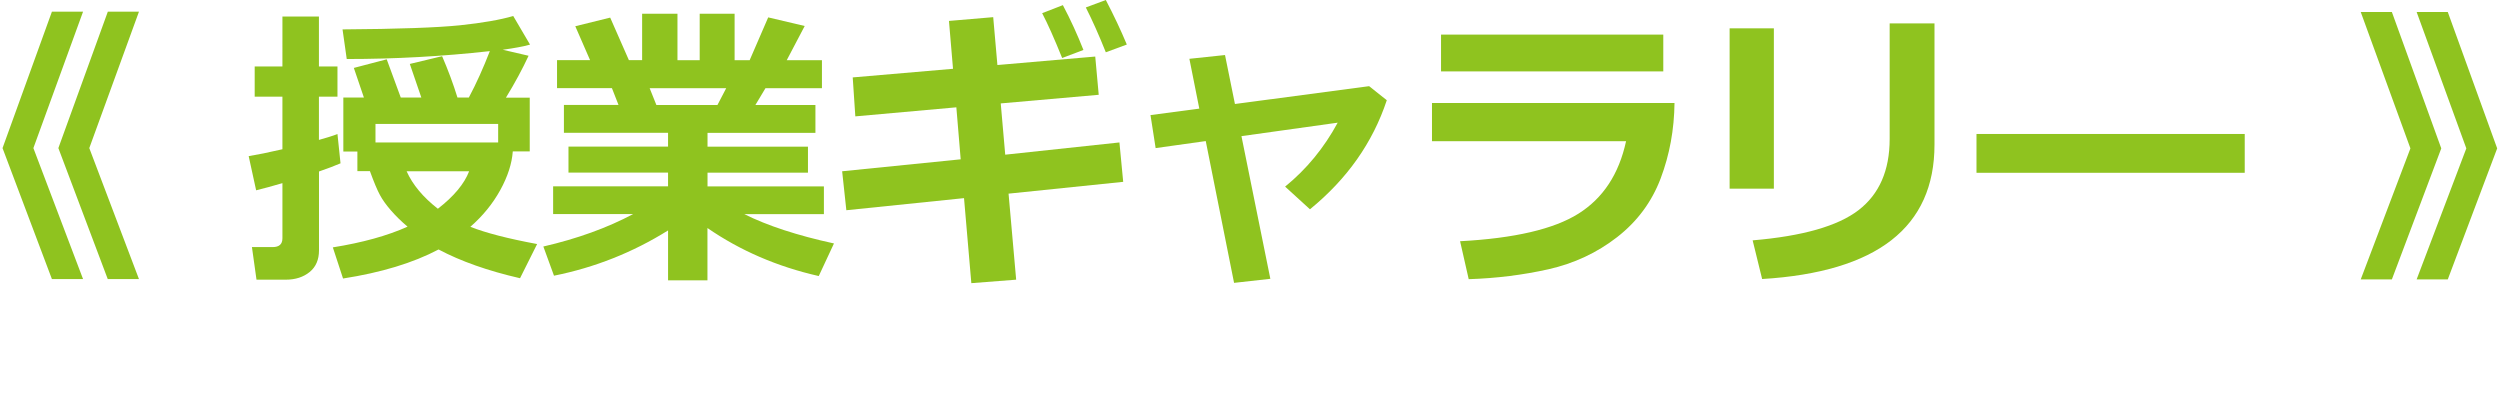
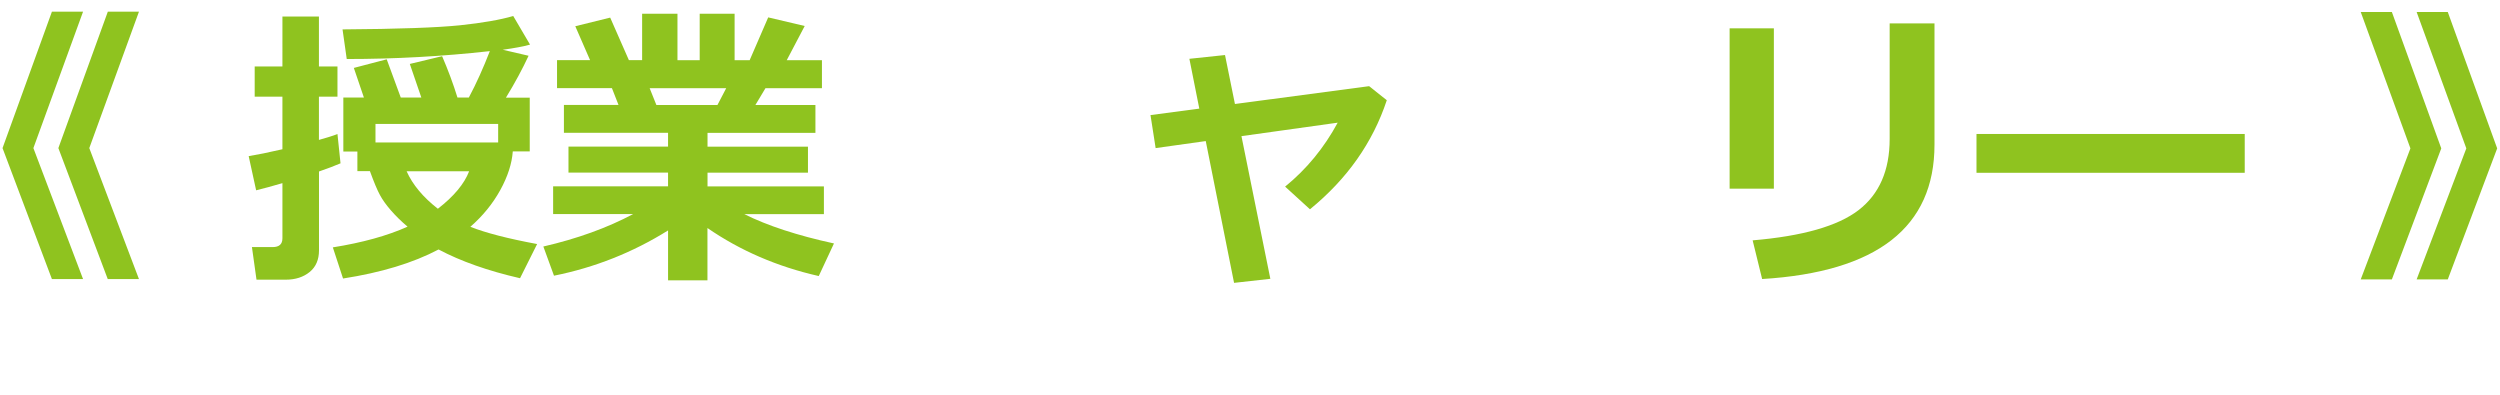
<svg xmlns="http://www.w3.org/2000/svg" id="uuid-e04ae055-8537-4bb3-b744-d6c8ba99a0eb" data-name="レイヤー 2" width="345.22" height="54.59" viewBox="0 0 345.22 54.59">
  <defs>
    <style>
      .uuid-c2dc8957-2805-47fa-83e5-8202a2d45f15 {
        fill: #8fc31f;
      }
    </style>
  </defs>
  <g id="uuid-2e2f314f-949e-4021-9c3d-5b0bfcddc612" data-name="レイヤー 1">
    <g>
      <path class="uuid-c2dc8957-2805-47fa-83e5-8202a2d45f15" d="M11.46,38.54H7.17L.35,20.45,7.17,1.61h4.3L4.61,20.45l6.86,18.09Zm7.72,0h-4.3l-6.82-18.09L14.89,1.61h4.3l-6.86,18.84,6.86,18.09Z" />
      <path class="uuid-c2dc8957-2805-47fa-83e5-8202a2d45f15" d="M47.03,22.55c-.78,.34-1.77,.71-2.98,1.13v10.89c0,1.29-.43,2.29-1.29,2.99s-1.96,1.06-3.29,1.06h-4.05l-.63-4.5h2.86c.9,0,1.35-.4,1.35-1.21v-7.62c-1.36,.4-2.57,.73-3.63,.99l-1.03-4.72c1.17-.19,2.72-.5,4.66-.95v-7.26h-3.83v-4.17h3.83V2.28h5.04v6.9h2.56v4.17h-2.56v5.97c1.06-.3,1.92-.56,2.56-.81l.42,4.03Zm23.78-1.65c-.12,1.69-.7,3.48-1.73,5.35-1.04,1.88-2.41,3.57-4.13,5.07,2.1,.83,5.17,1.63,9.22,2.38l-2.36,4.72c-4.45-1.02-8.2-2.35-11.25-3.97-3.52,1.86-7.92,3.19-13.19,4.01l-1.41-4.3c4.07-.65,7.52-1.6,10.32-2.86-.89-.75-1.66-1.51-2.31-2.26-.65-.75-1.16-1.46-1.51-2.12-.36-.66-.82-1.75-1.38-3.29h-1.73v-2.7h-1.94v-7.46h2.84l-1.39-4.09,4.54-1.19,1.94,5.28h2.84l-1.59-4.64,4.46-1.07c.82,1.9,1.53,3.8,2.12,5.71h1.57c1.04-1.95,2-4.09,2.9-6.41-6.56,.73-13.15,1.09-19.76,1.09l-.58-4.09c7.7-.05,13.11-.25,16.23-.57,3.12-.33,5.57-.76,7.34-1.28l2.32,3.95c-.91,.26-2.17,.49-3.77,.71l3.57,.83c-.85,1.83-1.89,3.76-3.13,5.79h3.29v7.42h-2.32Zm-18.96-1.23h16.94v-2.56h-16.94v2.56Zm8.61,9.16c2.22-1.72,3.66-3.45,4.32-5.18h-8.63c.83,1.86,2.27,3.58,4.32,5.18Z" />
      <path class="uuid-c2dc8957-2805-47fa-83e5-8202a2d45f15" d="M92.25,31.82c-4.87,3.04-10.12,5.12-15.75,6.25l-1.47-4.03c4.68-1.08,8.81-2.57,12.4-4.48h-11.05v-3.83h15.87v-1.9h-13.75v-3.59h13.75v-1.9h-14.38v-3.85h7.54l-.91-2.32h-7.58v-3.87h4.56l-2.04-4.68,4.82-1.19,2.58,5.87h1.83V1.9h4.88v6.41h3.07V1.9h4.82v6.41h2.08l2.56-5.91,5.04,1.19-2.48,4.72h4.86v3.87h-7.8l-1.39,2.32h8.29v3.85h-14.9v1.9h13.87v3.59h-13.87v1.9h16.07v3.83h-10.99c3.2,1.6,7.33,2.95,12.38,4.05l-2.1,4.5c-5.74-1.3-10.86-3.52-15.37-6.63v7.22h-5.44v-6.88Zm-2.54-19.64l.93,2.32h8.43l1.21-2.32h-10.57Z" />
-       <path class="uuid-c2dc8957-2805-47fa-83e5-8202a2d45f15" d="M155.1,25.11l-15.83,1.63,1.05,11.88-6.19,.48-1.01-11.74-16.25,1.67-.58-5.38,16.37-1.65-.6-7.18-13.95,1.25-.36-5.38,13.85-1.19-.56-6.61,6.11-.52,.58,6.61,13.51-1.17,.48,5.28-13.53,1.19,.62,7.08,15.77-1.69,.52,5.44Zm-5.49-18.21l-2.94,1.11c-1.08-2.68-2-4.74-2.76-6.19l2.86-1.11c1.08,2.04,2.02,4.11,2.84,6.19Zm5.99-.75l-2.9,1.07c-.94-2.35-1.86-4.42-2.76-6.19l2.76-1.03c1.1,2.11,2.07,4.16,2.9,6.15Z" />
      <path class="uuid-c2dc8957-2805-47fa-83e5-8202a2d45f15" d="M175.43,38.5l-5.02,.56-3.91-19.58-6.92,.97-.71-4.56,6.74-.89-1.37-6.88,4.92-.52,1.37,6.76,18.53-2.46,2.44,1.94c-1.94,5.85-5.47,10.87-10.61,15.06l-3.43-3.13c2.96-2.41,5.38-5.35,7.26-8.83l-13.29,1.86,3.99,19.7Z" />
-       <path class="uuid-c2dc8957-2805-47fa-83e5-8202a2d45f15" d="M231.23,14.2c-.04,3.7-.68,7.17-1.91,10.43-1.23,3.25-3.24,5.96-6.02,8.12-2.78,2.16-5.94,3.63-9.47,4.43-3.53,.79-7.2,1.25-11.02,1.37l-1.19-5.24c7.5-.4,12.95-1.67,16.35-3.81,3.4-2.14,5.59-5.47,6.57-10h-26.8v-5.28h33.48Zm-1.55-4.34h-30.69V4.78h30.69v5.08Z" />
      <path class="uuid-c2dc8957-2805-47fa-83e5-8202a2d45f15" d="M244.95,26.05h-6.11V3.91h6.11V26.05Zm22.18-6.07c0,11.4-7.93,17.58-23.8,18.55l-1.31-5.34c6.88-.58,11.76-1.97,14.62-4.17,2.86-2.2,4.3-5.48,4.3-9.82V3.23h6.19V19.98Z" />
      <path class="uuid-c2dc8957-2805-47fa-83e5-8202a2d45f15" d="M309.97,23.86h-37.04v-5.36h37.04v5.36Z" />
      <path class="uuid-c2dc8957-2805-47fa-83e5-8202a2d45f15" d="M337.11,20.49l-6.82,18.09h-4.3l6.86-18.09-6.86-18.83h4.3l6.82,18.83Zm7.72,0l-6.82,18.09h-4.3l6.86-18.09-6.86-18.83h4.3l6.82,18.83Z" />
    </g>
  </g>
</svg>